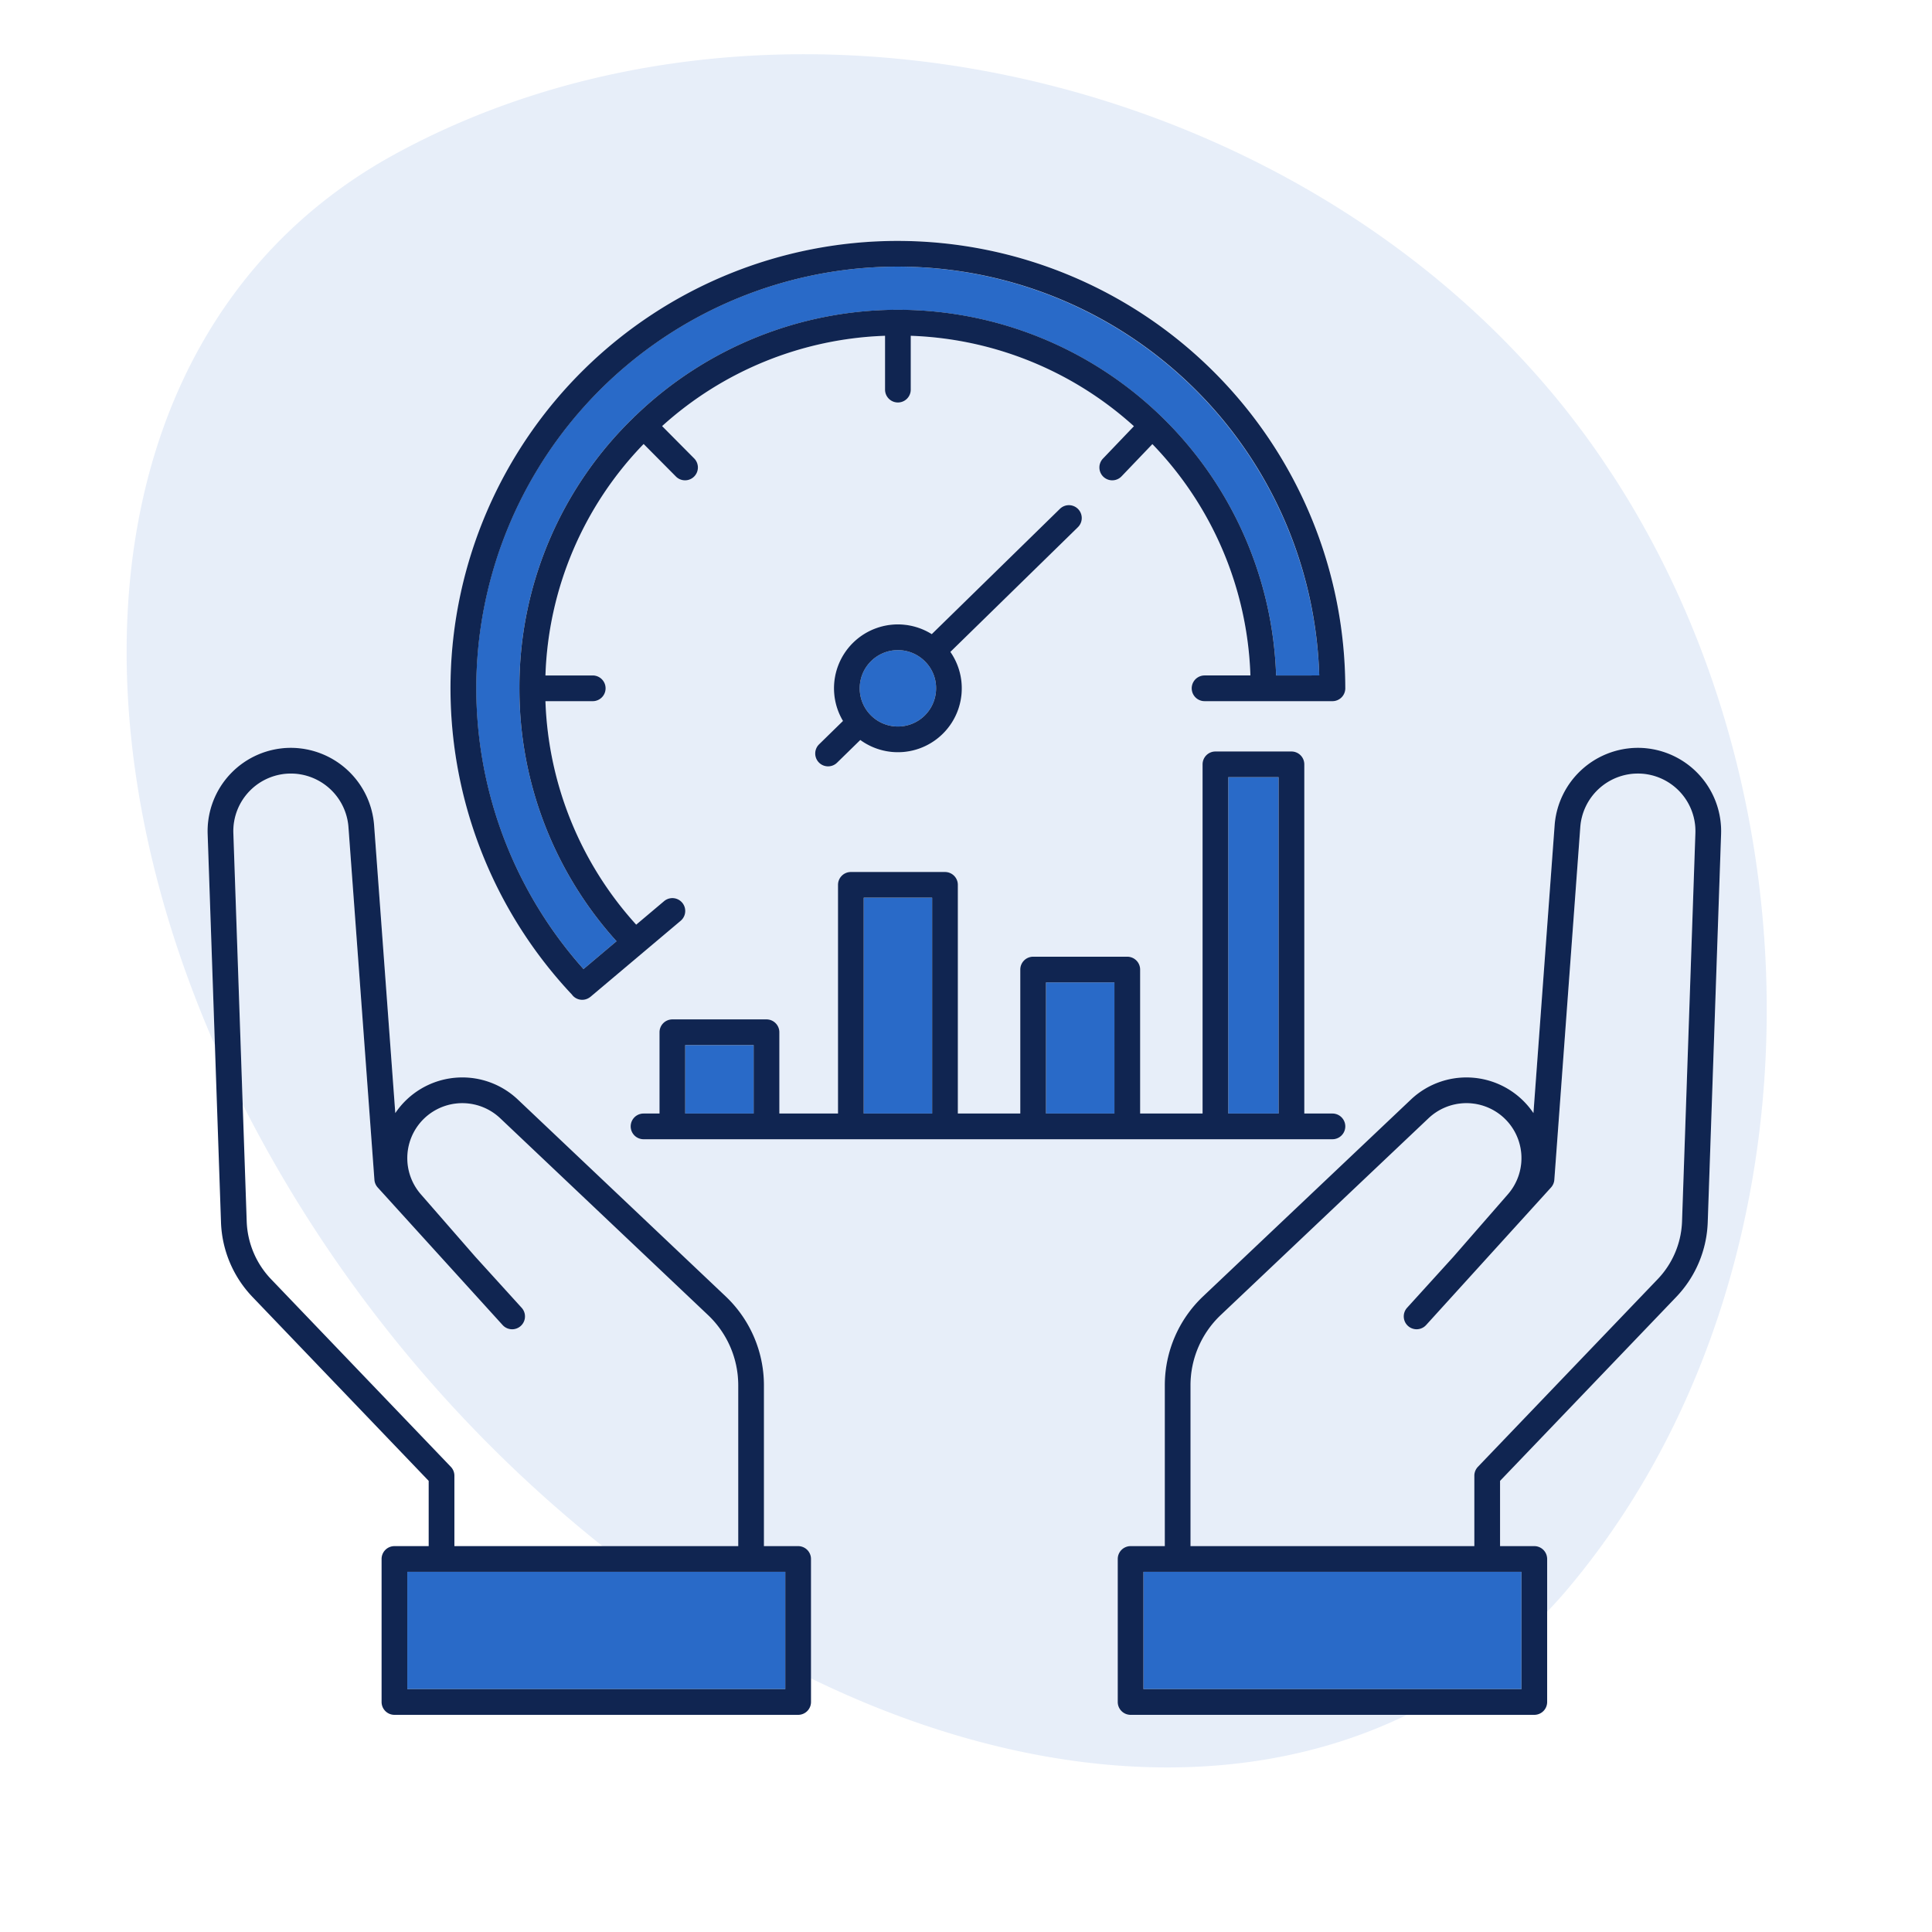
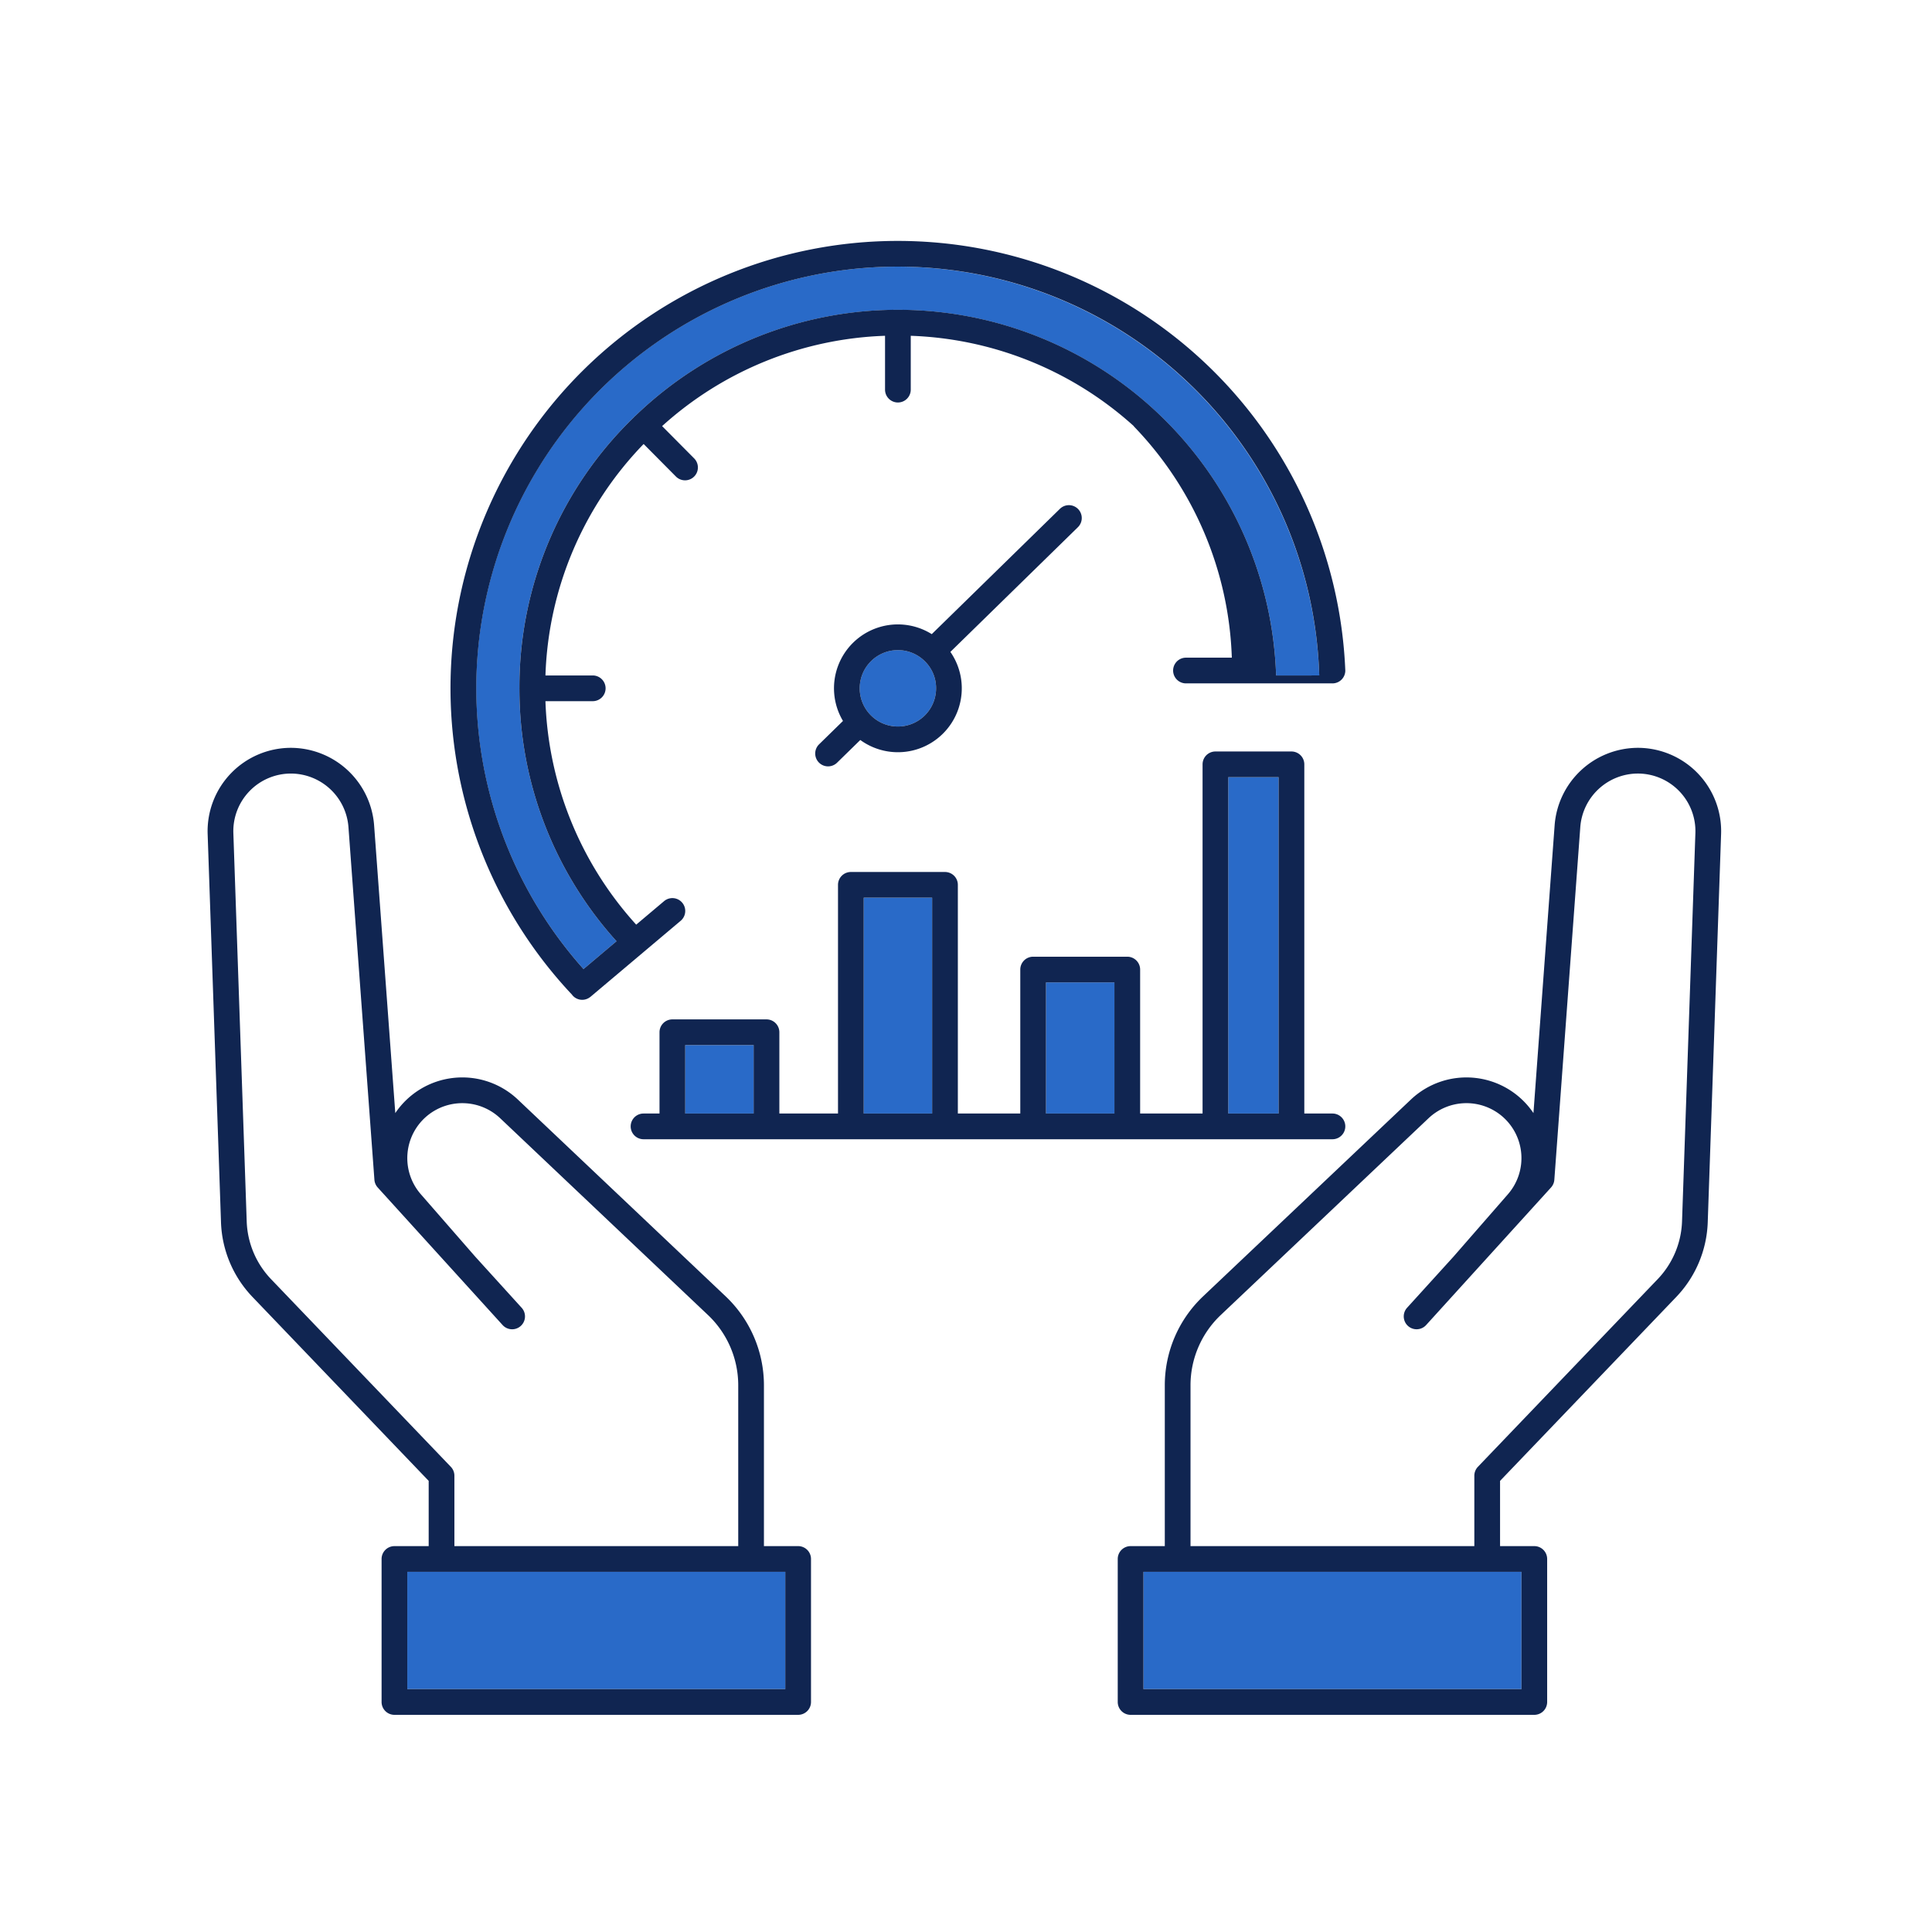
<svg xmlns="http://www.w3.org/2000/svg" viewBox="0 0 300.507 300.507">
  <g id="Layer_2" data-name="Layer 2">
    <g id="Layer_1-2" data-name="Layer 1">
      <path d="M70.678,229.535v10.951h23.03a208.821,208.821,0,0,1-55.961-68.718l.626,18.205a13.668,13.668,0,0,0,3.796,8.998l27.954,29.18A2.001,2.001,0,0,1,70.678,229.535Z" style="fill:none" />
-       <path d="M93.708,240.486h21.123c-.001-.022-.006-.043-.006-.065V215.444a15.048,15.048,0,0,0-4.682-10.881L77.791,173.925a8.578,8.578,0,0,0-11.292-.417A8.556,8.556,0,0,0,65.46,185.761l8.459,9.7,7.22,7.952a2,2,0,0,1-2.962,2.689L58.751,184.704a2.005,2.005,0,0,1-.514-1.198l-4.039-54.88a9,9,0,0,0-8.941-8.307,8.963,8.963,0,0,0-8.96,9.273l1.45,42.176a208.821,208.821,0,0,0,55.961,68.718Z" style="fill:#296ac8;opacity:0.11" />
-       <path d="M229.322,239.39v-9.854a2.001,2.001,0,0,1,.556-1.384l27.954-29.18a13.669,13.669,0,0,0,3.796-8.999l2.077-60.38a8.963,8.963,0,0,0-8.96-9.273,9,9,0,0,0-8.941,8.307l-4.039,54.88a2.005,2.005,0,0,1-.514,1.198l-19.427,21.398a2,2,0,0,1-2.962-2.689l7.22-7.952,8.459-9.7a8.556,8.556,0,0,0-1.039-12.253,8.577,8.577,0,0,0-11.293.417l-32.351,30.639a15.048,15.048,0,0,0-4.682,10.881v24.977c0,.022-.006.043-.006.065h44.153Z" style="fill:#296ac8;opacity:0.11" />
-       <path d="M242.329,62.239C199.673,10.141,118.363-7.395,61.041,24.191c-44.208,24.48-52.209,82.206-27.613,138.403l-1.13-32.865a12.964,12.964,0,0,1,12.958-13.41A13.017,13.017,0,0,1,58.187,128.333l3.297,44.799a12.568,12.568,0,0,1,19.058-2.111l32.352,30.639a19.066,19.066,0,0,1,5.931,13.785v24.977c0,.022-.006.043-.006.065h5.327a2,2,0,0,1,2,2V261.06c32.534,15.843,66.178,18.591,92.697,5.669H175.855a2,2,0,0,1-2-2V242.486a2,2,0,0,1,2-2h5.327c-.001-.022-.006-.043-.006-.065V215.444a19.066,19.066,0,0,1,5.931-13.785l32.352-30.639a12.569,12.569,0,0,1,19.058,2.111l3.297-44.799a13.017,13.017,0,0,1,12.931-12.014,12.964,12.964,0,0,1,12.958,13.41L265.625,190.11a17.671,17.671,0,0,1-4.905,11.629l-27.398,28.6v10.148h5.326a2,2,0,0,1,2,2v8.209c.991-1.044,1.97-2.11,2.919-3.224C285.921,197.576,284.904,114.402,242.329,62.239ZM207.251,177.199H100.098a2,2,0,0,1,0-4h2.484V160.558a2,2,0,0,1,2-2h14.641a2,2,0,0,1,2,2v12.642h9.122V137.631a2,2,0,0,1,2-2h14.641a2,2,0,0,1,2,2v35.568h9.711V150.808a2,2,0,0,1,2-2h14.641a2,2,0,0,1,2,2v22.392H187.05V118.887a2,2,0,0,1,2-2h11.826a2,2,0,0,1,2,2v54.312h4.376a2,2,0,0,1,0,4ZM129.72,107.062a9.936,9.936,0,0,1,15.206-8.427l19.915-19.472a2,2,0,1,1,2.797,2.859l-19.814,19.374a9.938,9.938,0,0,1-14.012,13.702l-3.613,3.533a2,2,0,1,1-2.797-2.859l3.716-3.634A9.912,9.912,0,0,1,129.72,107.062Zm78.649,1.658a1.992,1.992,0,0,1-1.119.342l-.01-.001H196.55l-.01.001-.01-.001h-9.17a2,2,0,0,1,0-4h7.13a54.335,54.335,0,0,0-15.246-35.983l-4.798,5.016a2,2,0,0,1-2.891-2.766l4.816-5.035A54.517,54.517,0,0,0,141.661,52.23v8.374a2,2,0,0,1-4,0V52.23a54.429,54.429,0,0,0-34.675,14.046l4.987,5.025a2,2,0,0,1-2.839,2.818l-5.021-5.06A54.252,54.252,0,0,0,84.84,105.061h7.354a2,2,0,0,1,0,4H84.838a54.485,54.485,0,0,0,14.116,34.76l4.339-3.658a2,2,0,0,1,2.578,3.059L91.852,155.042a2.054,2.054,0,0,1-.176.123c-.018.012-.036.026-.054.038a1.986,1.986,0,0,1-2.589-.401c-.02-.023-.032-.05-.05-.074A69.582,69.582,0,1,1,209.25,107.041l.002.02A1.998,1.998,0,0,1,208.369,108.72Z" style="fill:#296ac8;opacity:0.11" />
      <rect x="162.697" y="152.808" width="10.641" height="20.392" style="fill:#296ac8" />
      <rect x="191.05" y="120.887" width="7.826" height="52.312" style="fill:#296ac8" />
      <rect x="106.582" y="162.558" width="10.641" height="10.642" style="fill:#296ac8" />
      <rect x="63.352" y="244.486" width="58.793" height="18.243" style="fill:#296ac8" />
      <rect x="177.855" y="244.486" width="58.793" height="18.243" style="fill:#296ac8" />
      <rect x="134.345" y="139.631" width="10.641" height="33.568" style="fill:#296ac8" />
      <path d="M135.237,111.025l.003.003a5.938,5.938,0,0,0,10.36-3.966,5.838,5.838,0,0,0-1.872-4.325l-.002-.003-.003-.002a5.938,5.938,0,0,0-8.487,8.292Z" style="fill:#296ac8" />
      <path d="M139.66,41.473A65.557,65.557,0,0,0,90.76,150.73l5.134-4.328a58.496,58.496,0,0,1-15.103-39.284c-.001-.019-.006-.037-.006-.057s.005-.039.006-.058A58.304,58.304,0,0,1,98.586,64.911c.035-.041.064-.086.103-.124a1.911,1.911,0,0,1,.153-.123,58.85,58.85,0,0,1,99.649,40.399h6.709A65.655,65.655,0,0,0,139.66,41.473Z" style="fill:#296ac8" />
      <path d="M124.145,240.486h-5.327c.001-.022.006-.043.006-.065V215.444a19.066,19.066,0,0,0-5.931-13.785L80.542,171.02a12.568,12.568,0,0,0-19.058,2.111L58.187,128.333a13.017,13.017,0,0,0-12.931-12.014,12.964,12.964,0,0,0-12.958,13.41l1.13,32.865.946,27.517A17.671,17.671,0,0,0,39.28,201.739l27.398,28.6v10.148H61.352a2,2,0,0,0-2,2V264.73a2,2,0,0,0,2,2H124.145a2,2,0,0,0,2-2V242.486A2,2,0,0,0,124.145,240.486ZM42.169,198.972a13.668,13.668,0,0,1-3.796-8.998l-.626-18.205-1.45-42.176a8.963,8.963,0,0,1,8.96-9.273,9,9,0,0,1,8.941,8.307l4.039,54.88a2.005,2.005,0,0,0,.514,1.198l19.427,21.398a2,2,0,0,0,2.962-2.689l-7.22-7.952-8.459-9.7A8.556,8.556,0,0,1,66.5,173.508a8.578,8.578,0,0,1,11.292.417l32.352,30.639a15.048,15.048,0,0,1,4.682,10.881v24.977c0,.022.006.043.006.065H70.678V229.535a2.001,2.001,0,0,0-.556-1.384ZM122.145,262.73H63.352V244.486H122.145Z" style="fill:#102551" />
      <path d="M238.648,240.486h-5.326V230.339l27.398-28.6A17.671,17.671,0,0,0,265.625,190.11l2.077-60.381a12.964,12.964,0,0,0-12.958-13.41A13.017,13.017,0,0,0,241.813,128.333l-3.297,44.799a12.569,12.569,0,0,0-19.058-2.111L187.106,201.659a19.066,19.066,0,0,0-5.931,13.785v24.977c0,.022.006.043.006.065H175.855a2,2,0,0,0-2,2V264.73a2,2,0,0,0,2,2h62.793a2,2,0,0,0,2-2V242.486A2,2,0,0,0,238.648,240.486Zm-53.473-.065V215.444a15.048,15.048,0,0,1,4.682-10.881l32.351-30.639a8.577,8.577,0,0,1,11.293-.417,8.556,8.556,0,0,1,1.039,12.253l-8.459,9.7-7.22,7.952a2,2,0,0,0,2.962,2.689L241.25,184.704a2.005,2.005,0,0,0,.514-1.198l4.039-54.88a9,9,0,0,1,8.941-8.307,8.963,8.963,0,0,1,8.96,9.273l-2.077,60.38a13.669,13.669,0,0,1-3.796,8.999l-27.954,29.18a2.001,2.001,0,0,0-.556,1.384v10.951h-44.153C185.17,240.464,185.175,240.444,185.175,240.422ZM236.648,262.73H177.855V244.486h58.793Z" style="fill:#102551" />
-       <path d="M139.66,37.473A69.571,69.571,0,0,0,88.983,154.728c.018.024.031.05.05.074a1.986,1.986,0,0,0,2.589.401c.019-.011.036-.025.054-.038a2.054,2.054,0,0,0,.176-.123l14.02-11.819a2,2,0,0,0-2.578-3.059l-4.339,3.658a54.485,54.485,0,0,1-14.116-34.76h7.356a2,2,0,0,0,0-4H84.84A54.252,54.252,0,0,1,100.112,69.06l5.021,5.06a2,2,0,0,0,2.839-2.818l-4.987-5.025A54.429,54.429,0,0,1,137.661,52.23v8.374a2,2,0,0,0,4,0V52.23a54.517,54.517,0,0,1,34.711,14.063l-4.816,5.035a2,2,0,0,0,2.891,2.766l4.798-5.016a54.335,54.335,0,0,1,15.246,35.983h-7.13a2,2,0,0,0,0,4h9.17l.01.001.01-.001H207.24l.01.001a2.002,2.002,0,0,0,2.002-2.001l-.002-.02A69.668,69.668,0,0,0,139.66,37.473Zm58.83,67.589A58.842,58.842,0,0,0,98.842,64.663a1.911,1.911,0,0,0-.153.123c-.039.039-.068.084-.103.124a58.304,58.304,0,0,0-17.795,42.093c-.001.02-.006.038-.006.058s.005.038.006.057A58.496,58.496,0,0,0,95.894,146.402L90.76,150.73a65.571,65.571,0,1,1,114.439-45.669Z" style="fill:#102551" />
+       <path d="M139.66,37.473A69.571,69.571,0,0,0,88.983,154.728c.018.024.031.05.05.074a1.986,1.986,0,0,0,2.589.401c.019-.011.036-.025.054-.038a2.054,2.054,0,0,0,.176-.123l14.02-11.819a2,2,0,0,0-2.578-3.059l-4.339,3.658a54.485,54.485,0,0,1-14.116-34.76h7.356a2,2,0,0,0,0-4H84.84A54.252,54.252,0,0,1,100.112,69.06l5.021,5.06a2,2,0,0,0,2.839-2.818l-4.987-5.025A54.429,54.429,0,0,1,137.661,52.23v8.374a2,2,0,0,0,4,0V52.23a54.517,54.517,0,0,1,34.711,14.063l-4.816,5.035l4.798-5.016a54.335,54.335,0,0,1,15.246,35.983h-7.13a2,2,0,0,0,0,4h9.17l.01.001.01-.001H207.24l.01.001a2.002,2.002,0,0,0,2.002-2.001l-.002-.02A69.668,69.668,0,0,0,139.66,37.473Zm58.83,67.589A58.842,58.842,0,0,0,98.842,64.663a1.911,1.911,0,0,0-.153.123c-.039.039-.068.084-.103.124a58.304,58.304,0,0,0-17.795,42.093c-.001.02-.006.038-.006.058s.005.038.006.057A58.496,58.496,0,0,0,95.894,146.402L90.76,150.73a65.571,65.571,0,1,1,114.439-45.669Z" style="fill:#102551" />
      <path d="M127.37,118.601a2,2,0,0,0,2.829.031l3.613-3.533a9.938,9.938,0,0,0,14.012-13.702l19.814-19.374a2,2,0,1,0-2.797-2.859L144.927,98.635a9.935,9.935,0,0,0-13.808,13.503l-3.716,3.634A2,2,0,0,0,127.37,118.601Zm12.29-17.479a5.928,5.928,0,0,1,4.063,1.61l.003.002.002.003a5.838,5.838,0,0,1,1.872,4.325,5.938,5.938,0,0,1-10.36,3.966l-.003-.003-.001-.001a5.939,5.939,0,0,1,4.424-9.902Z" style="fill:#102551" />
      <path d="M207.251,173.199h-4.376V118.887a2,2,0,0,0-2-2H189.05a2,2,0,0,0-2,2v54.312h-9.711V150.808a2,2,0,0,0-2-2H160.697a2,2,0,0,0-2,2v22.392h-9.711V137.631a2,2,0,0,0-2-2H132.345a2,2,0,0,0-2,2v35.568h-9.122V160.558a2,2,0,0,0-2-2H104.582a2,2,0,0,0-2,2v12.642h-2.484a2,2,0,0,0,0,4H207.251a2,2,0,0,0,0-4Zm-90.028,0H106.582V162.558h10.641Zm27.763,0H134.345V139.631h10.641Zm28.353,0H162.697V152.808h10.641Zm25.537,0H191.05V120.887h7.826Z" style="fill:#102551" />
      <rect width="300.507" height="300.507" style="fill:none" />
    </g>
  </g>
</svg>